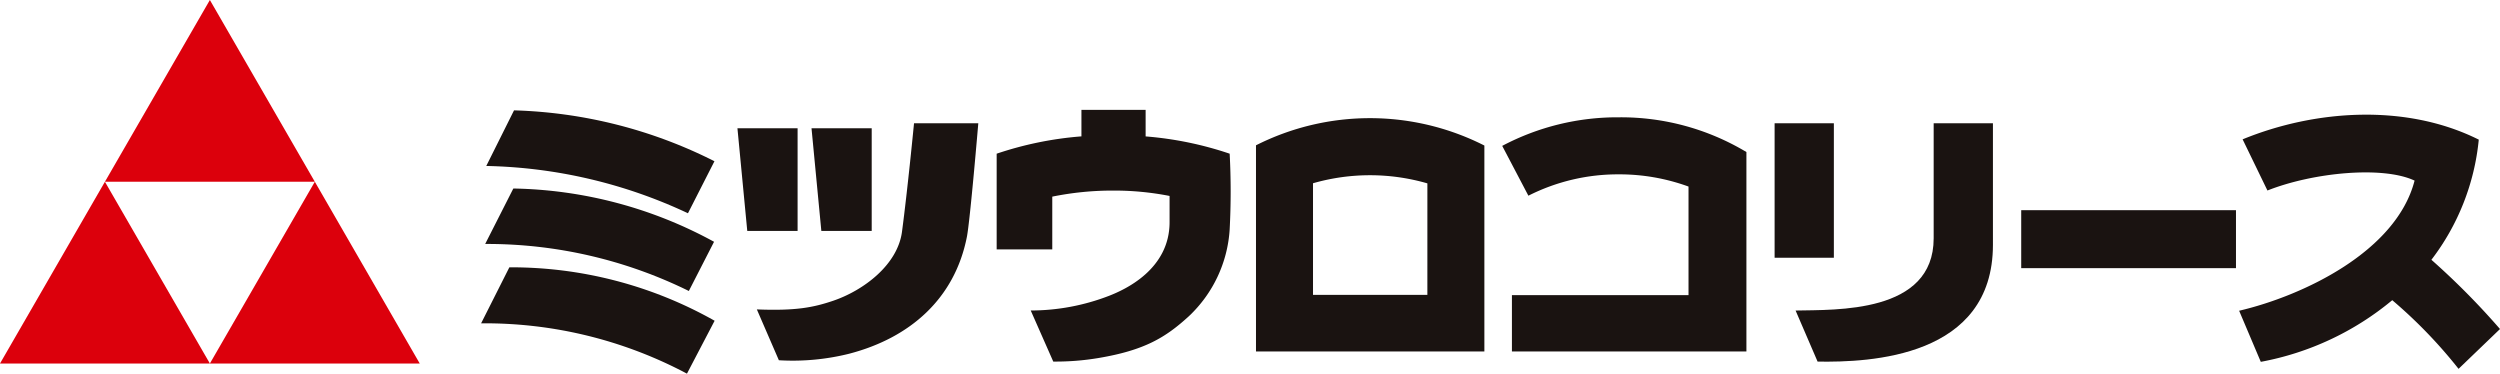
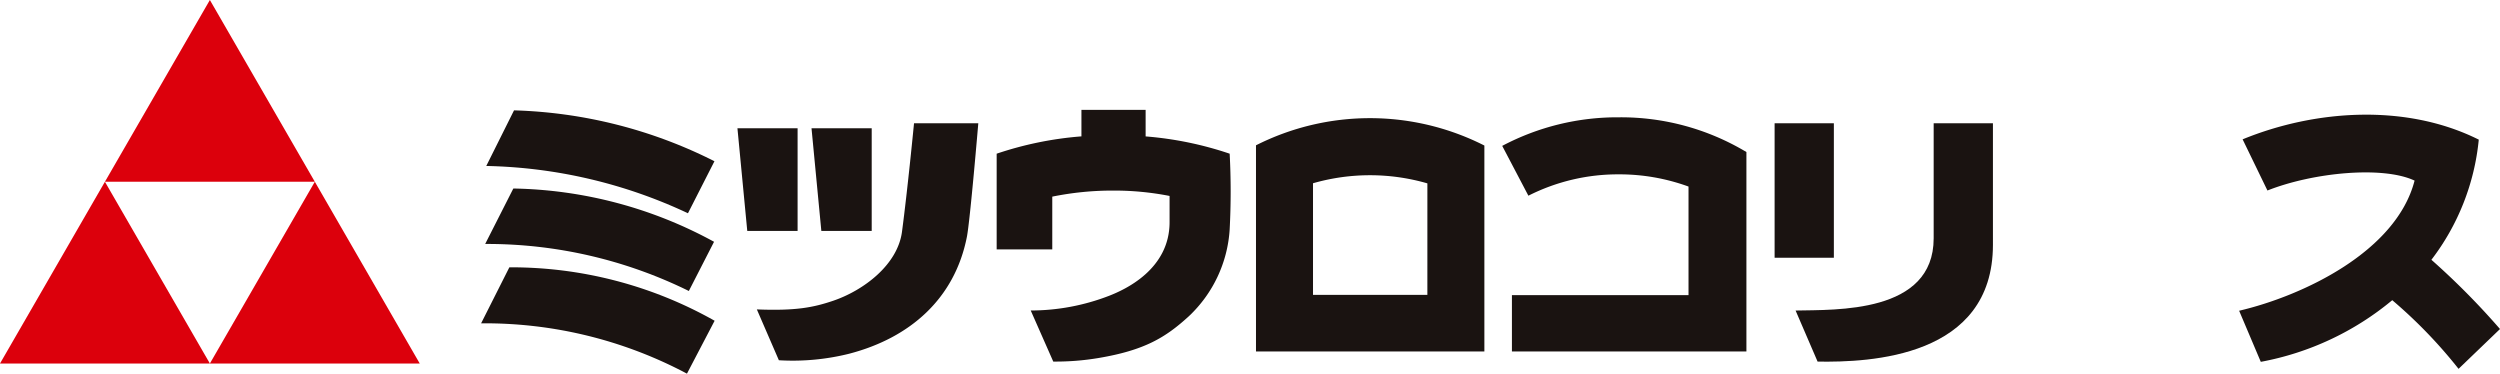
<svg xmlns="http://www.w3.org/2000/svg" width="351.247" height="52.497" viewBox="0 0 351.247 52.497">
  <g id="logo_mitsuuroko-lease" transform="translate(-187.877 -328.753)">
    <g id="グループ_3792" data-name="グループ 3792" transform="translate(187.877 328.753)">
      <path id="パス_31352" data-name="パス 31352" d="M187.877,381.773l14.741-25.538,14.747,25.538Z" transform="translate(-187.877 -330.699)" fill="#dc000c" />
      <path id="パス_31353" data-name="パス 31353" d="M219.613,381.773l14.745-25.538L249.1,381.773Z" transform="translate(-190.125 -330.699)" fill="#dc000c" />
      <path id="パス_31354" data-name="パス 31354" d="M203.742,354.289l14.747-25.536,14.745,25.536Z" transform="translate(-189.001 -328.753)" fill="#dc000c" />
    </g>
    <g id="グループ_3793" data-name="グループ 3793" transform="translate(255.472 344.192)">
      <path id="パス_31355" data-name="パス 31355" d="M553.46,366.479a32.994,32.994,0,0,0,6.655-16.88c-10.205-5.1-22.987-4.218-33.179-.042l3.488,7.19c6.423-2.543,16.219-3.49,20.673-1.391-2.572,9.983-15.7,16.188-24.65,18.284l3.042,7.178a40.386,40.386,0,0,0,18.471-8.663,67.814,67.814,0,0,1,9.315,9.646l5.822-5.594A103.847,103.847,0,0,0,553.46,366.479Z" transform="translate(-279.446 -345.419)" fill="#1a1311" />
-       <rect id="長方形_2691" data-name="長方形 2691" width="30.173" height="8.144" transform="translate(216.384 14.092)" fill="#1a1311" />
      <path id="パス_31356" data-name="パス 31356" d="M307.833,348.145h-8.452l1.381,14.429h7.071Z" transform="translate(-263.367 -345.565)" fill="#1a1311" />
      <path id="パス_31357" data-name="パス 31357" d="M319.039,362.574V348.145h-8.457l1.381,14.429Z" transform="translate(-264.161 -345.565)" fill="#1a1311" />
      <path id="パス_31358" data-name="パス 31358" d="M322.706,362.652c-.624,4.634-5.375,8.2-9.606,9.656-2.879.985-5.36,1.447-10.784,1.236l3.094,7.142a32.707,32.707,0,0,0,9.9-.922c8.535-2.232,14.812-7.729,16.52-16.434.446-2.263,1.6-15.939,1.6-15.939H324.4S323.5,356.688,322.706,362.652Z" transform="translate(-263.575 -345.511)" fill="#1a1311" />
      <path id="パス_31359" data-name="パス 31359" d="M359.507,349.095v-3.727h-9.019v3.721a48.958,48.958,0,0,0-11.91,2.434v13.448h7.813v-7.414a42.337,42.337,0,0,1,8.557-.852,40.375,40.375,0,0,1,7.924.754v3.682c0,6.67-6.316,9.5-8.517,10.355a30.566,30.566,0,0,1-10.991,2.057l3.166,7.176a36.238,36.238,0,0,0,6.358-.5c6.485-1.091,9.43-2.884,12.7-5.877a18.3,18.3,0,0,0,5.728-12.2,102.405,102.405,0,0,0,0-10.629A48.849,48.849,0,0,0,359.507,349.095Z" transform="translate(-266.143 -345.368)" fill="#1a1311" />
      <path id="パス_31360" data-name="パス 31360" d="M377.789,350.433v28.961h32.088V350.466a35.514,35.514,0,0,0-32.088-.033Zm24.079,21.014H385.8V355.765a28.976,28.976,0,0,1,16.07.017Z" transform="translate(-268.919 -345.457)" fill="#1a1311" />
      <path id="パス_31361" data-name="パス 31361" d="M415.021,350.505l3.677,7a27.837,27.837,0,0,1,12.722-3,28.288,28.288,0,0,1,9.776,1.715v15.255H416.384v7.913H449.33V351.371a34.236,34.236,0,0,0-17.91-4.88A34.58,34.58,0,0,0,415.021,350.505Z" transform="translate(-271.556 -345.448)" fill="#1a1311" />
      <path id="パス_31362" data-name="パス 31362" d="M293.462,352.588a66.594,66.594,0,0,0-28.159-7.15l-3.9,7.814a69.764,69.764,0,0,1,28.337,6.645Z" transform="translate(-260.678 -345.373)" fill="#1a1311" />
      <path id="パス_31363" data-name="パス 31363" d="M293.395,364.742a60.867,60.867,0,0,0-28.2-7.486l-3.956,7.791a64.076,64.076,0,0,1,28.614,6.608Z" transform="translate(-260.667 -346.21)" fill="#1a1311" />
      <path id="パス_31364" data-name="パス 31364" d="M260.623,377.043a60.465,60.465,0,0,1,28.922,7.069l3.886-7.432a58.1,58.1,0,0,0-28.839-7.506Z" transform="translate(-260.623 -347.054)" fill="#1a1311" />
      <rect id="長方形_2692" data-name="長方形 2692" width="8.325" height="18.893" transform="translate(181.735 1.88)" fill="#1a1311" />
      <path id="パス_31365" data-name="パス 31365" d="M478.78,363.557c0,10.609-13.791,10.014-19.4,10.145l3.091,7.174c7.314.116,24.636-.549,24.636-16.418V347.391H478.78Z" transform="translate(-274.697 -345.511)" fill="#1a1311" />
    </g>
  </g>
</svg>